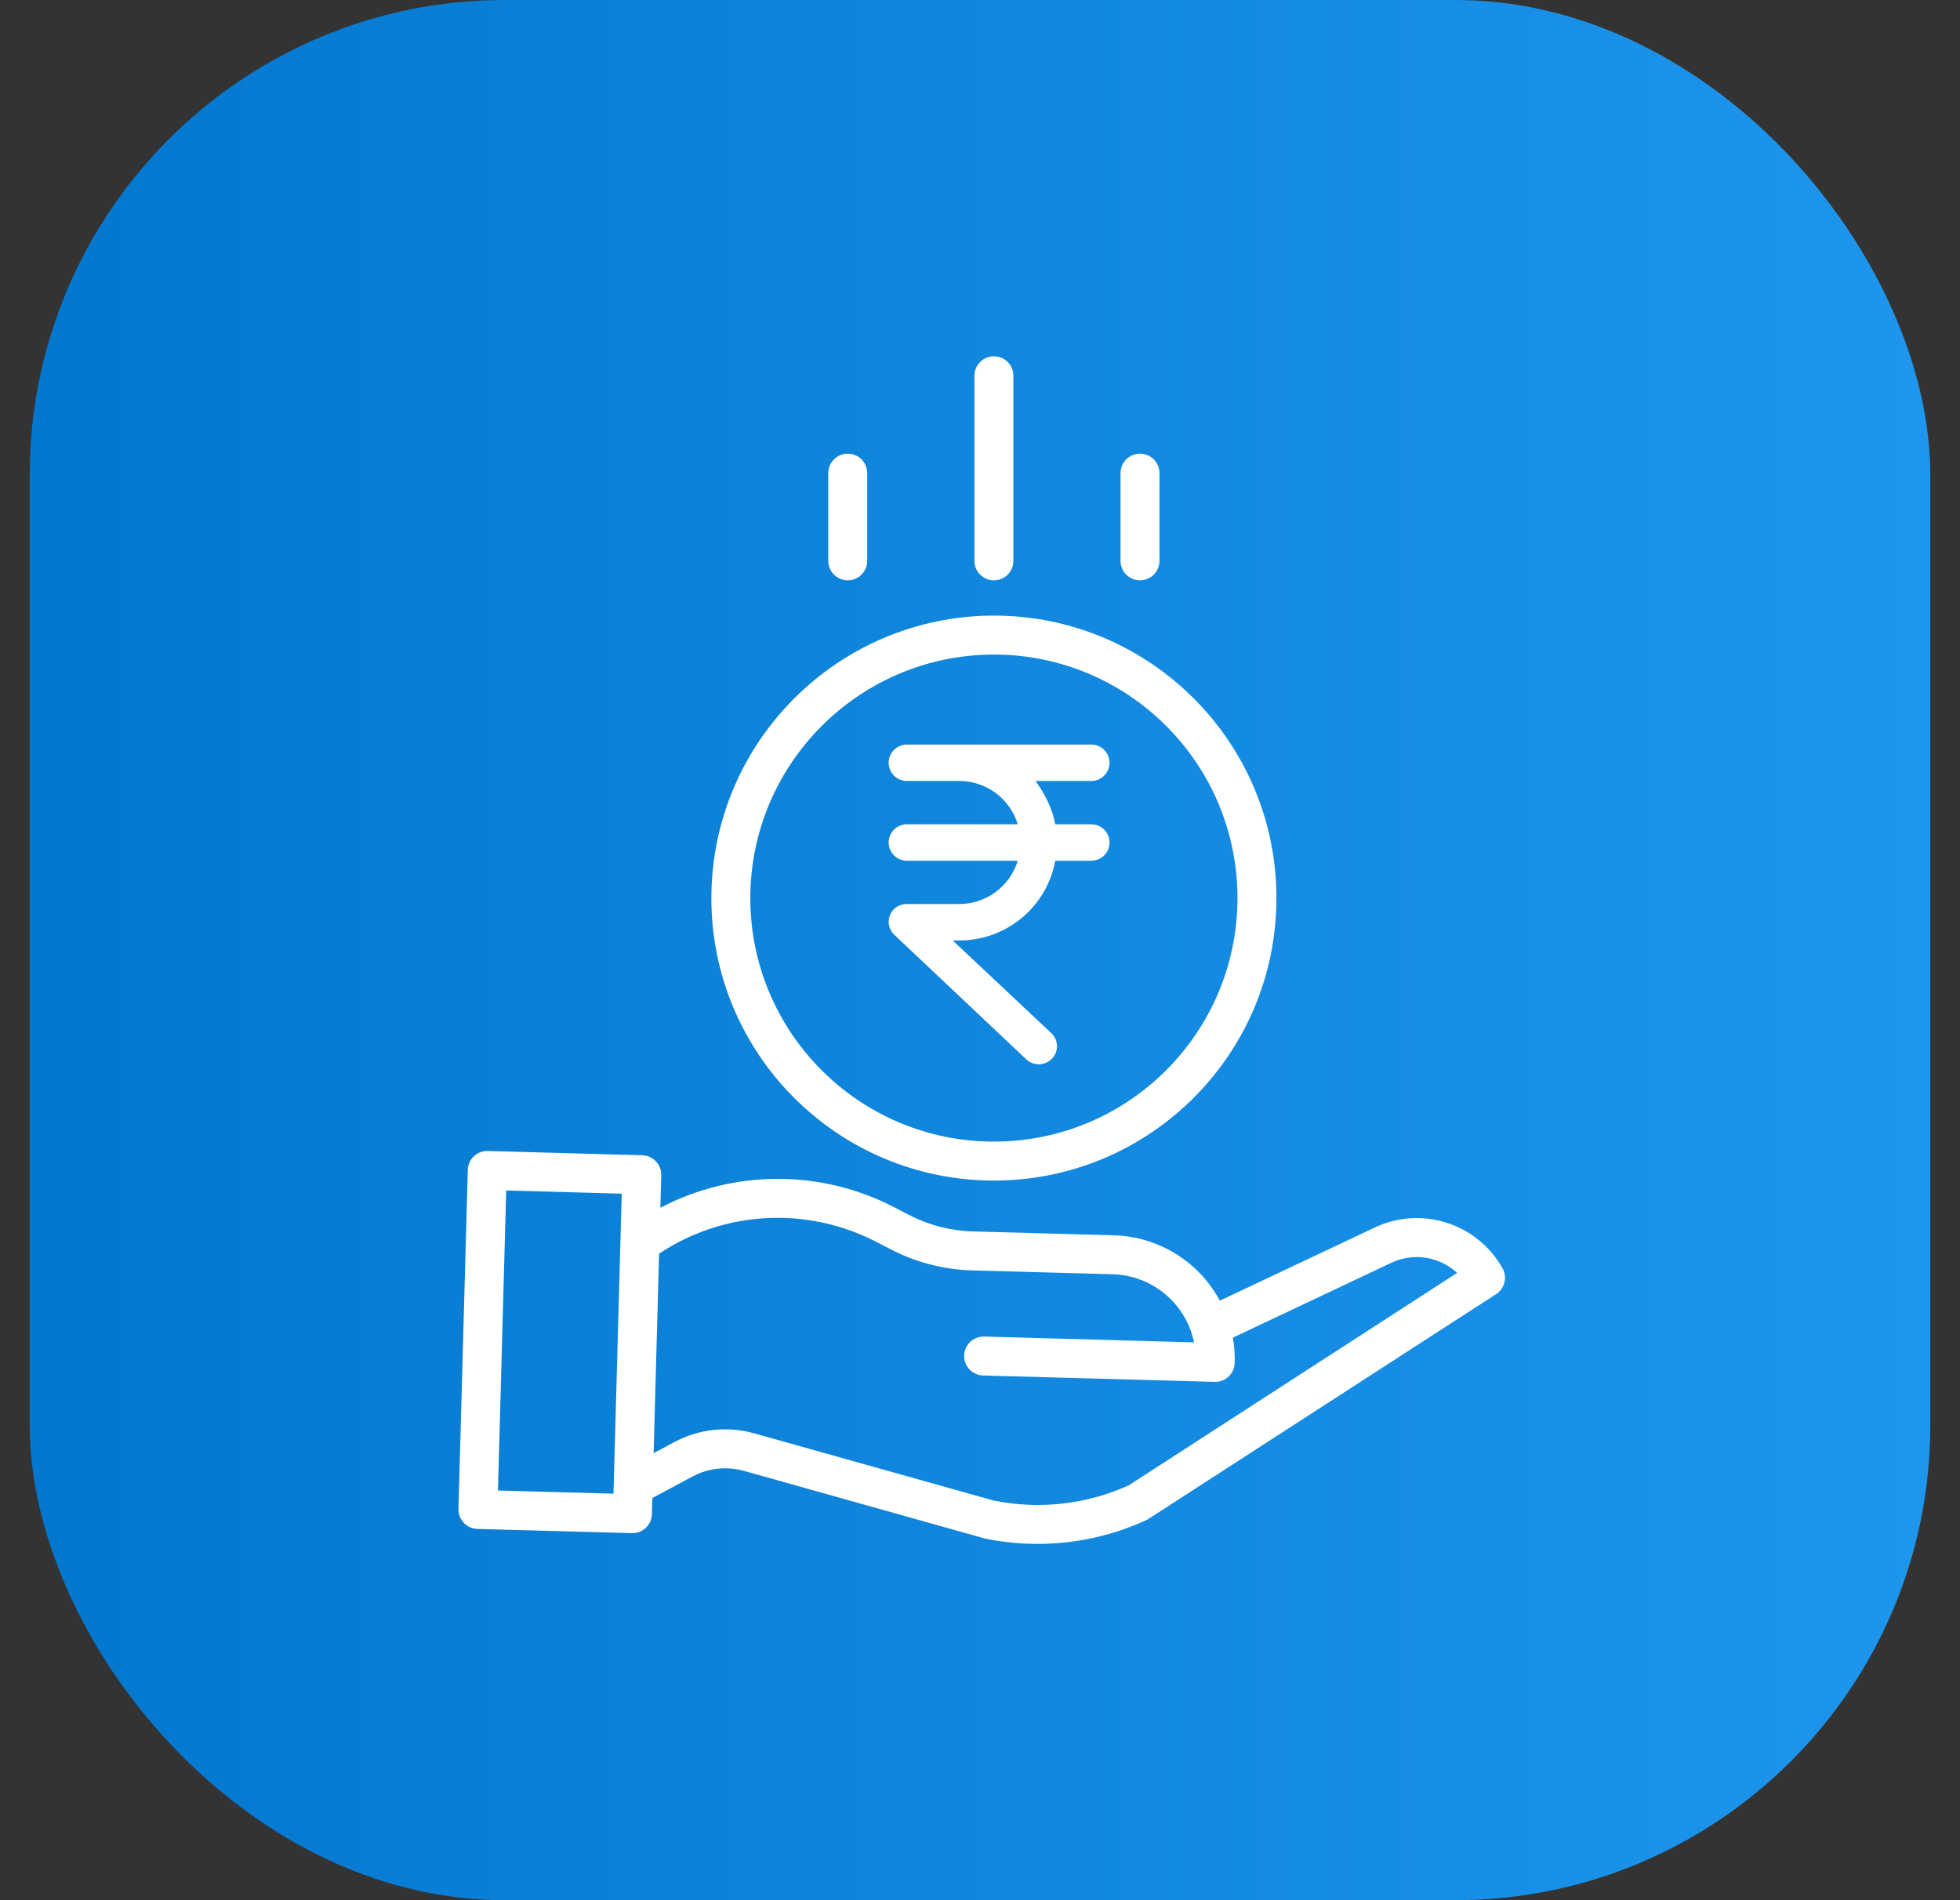
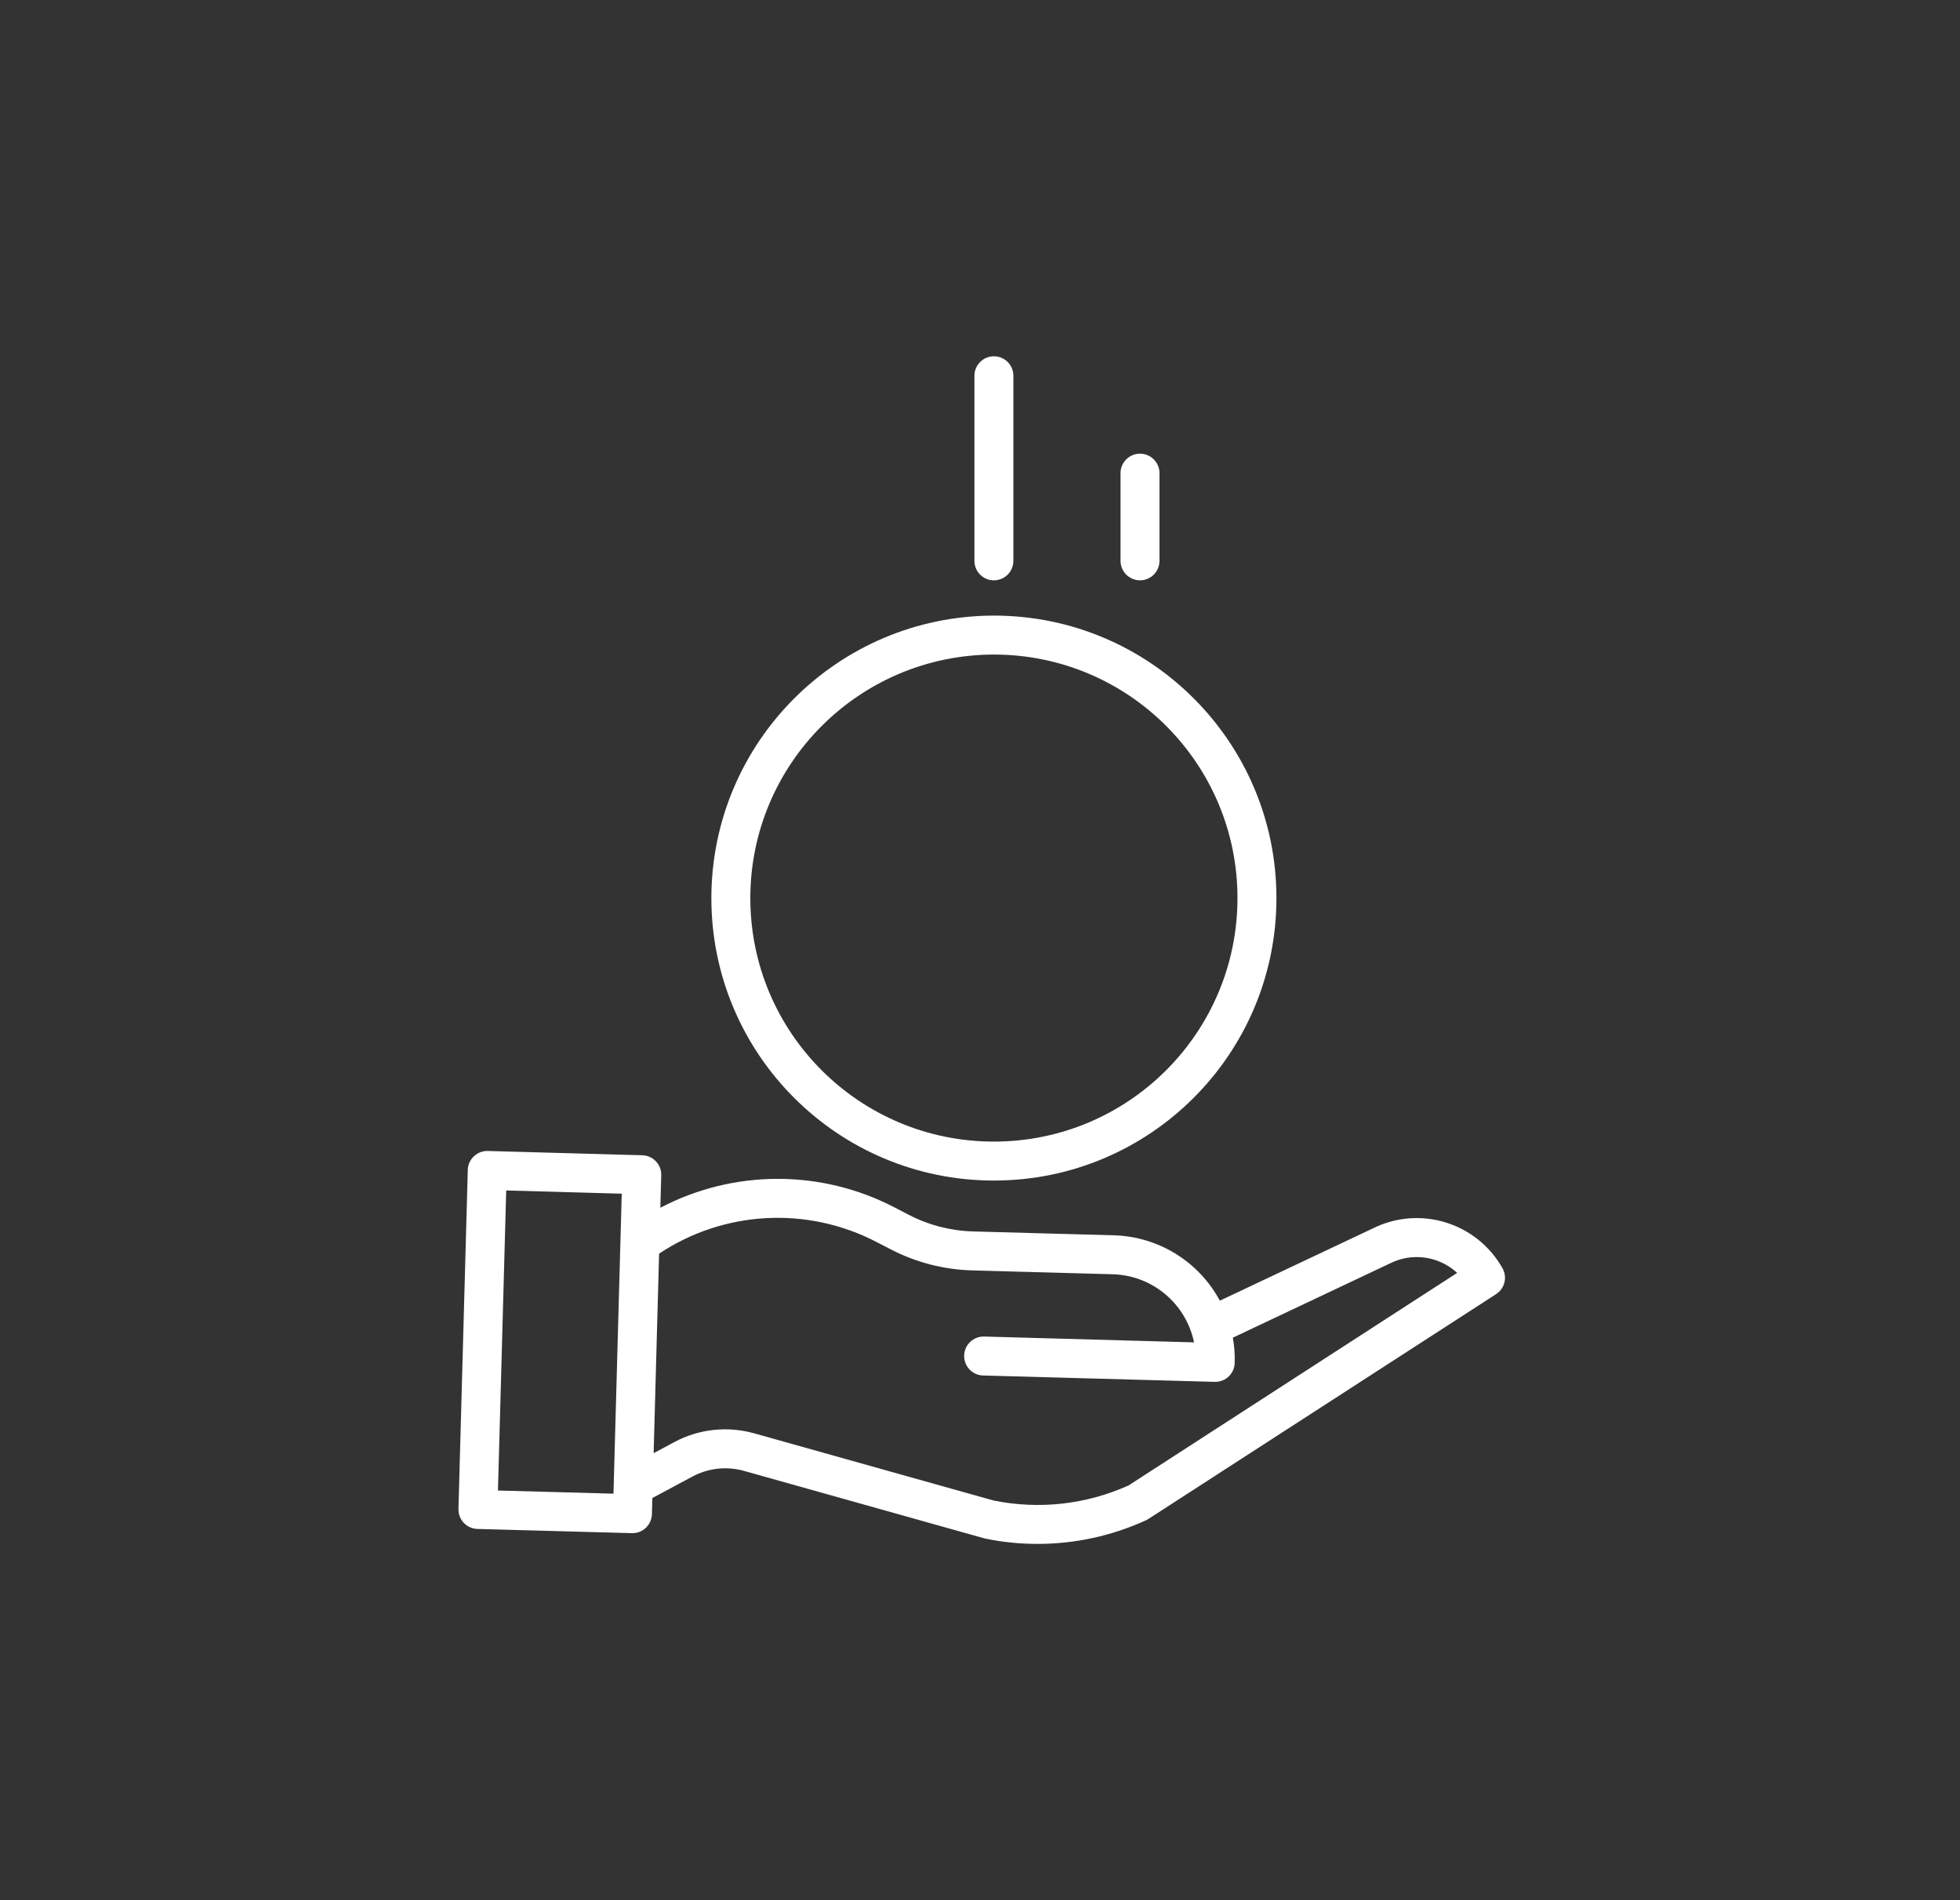
<svg xmlns="http://www.w3.org/2000/svg" width="33" height="32" viewBox="0 0 33 32" fill="none">
  <rect x="0" y="0" width="33" height="32" fill="#333333" stroke="none" />
-   <rect x="0.5" width="32" height="32" rx="8" fill="url(#paint0_linear_7162_108073)" />
-   <path d="M18.374 13.152C18.455 13.152 18.533 13.12 18.591 13.062C18.648 13.005 18.681 12.927 18.681 12.845C18.681 12.764 18.648 12.686 18.591 12.628C18.533 12.571 18.455 12.539 18.374 12.539H15.269C15.188 12.539 15.11 12.571 15.052 12.628C14.995 12.686 14.962 12.764 14.962 12.845C14.962 12.927 14.995 13.005 15.052 13.062C15.11 13.12 15.188 13.152 15.269 13.152H16.158C16.377 13.153 16.59 13.225 16.766 13.356C16.942 13.487 17.072 13.671 17.136 13.881H15.269C15.188 13.881 15.11 13.914 15.052 13.971C14.995 14.029 14.962 14.107 14.962 14.188C14.962 14.27 14.995 14.348 15.052 14.405C15.11 14.463 15.188 14.495 15.269 14.495H17.136C17.072 14.705 16.942 14.889 16.766 15.02C16.59 15.151 16.377 15.223 16.157 15.224H15.269C15.208 15.222 15.148 15.239 15.097 15.273C15.046 15.306 15.007 15.354 14.984 15.411C14.961 15.467 14.956 15.529 14.969 15.589C14.982 15.648 15.014 15.702 15.058 15.743L17.279 17.84C17.338 17.896 17.417 17.925 17.499 17.923C17.58 17.92 17.657 17.886 17.713 17.826C17.74 17.798 17.762 17.764 17.776 17.727C17.791 17.69 17.798 17.65 17.796 17.61C17.795 17.57 17.786 17.531 17.77 17.495C17.753 17.459 17.73 17.426 17.701 17.399L16.041 15.838H16.158C16.54 15.837 16.911 15.702 17.205 15.457C17.499 15.212 17.698 14.871 17.767 14.495H18.374C18.455 14.495 18.533 14.463 18.591 14.405C18.648 14.348 18.681 14.27 18.681 14.188C18.681 14.107 18.648 14.029 18.591 13.971C18.533 13.914 18.455 13.881 18.374 13.881H17.767C17.716 13.613 17.6 13.383 17.435 13.152H18.374Z" fill="white" />
  <path d="M11.977 15.124C11.977 17.751 14.106 19.881 16.734 19.881C19.361 19.881 21.491 17.751 21.491 15.124C21.491 12.497 19.361 10.367 16.734 10.367C14.108 10.37 11.98 12.498 11.977 15.124ZM16.734 11.023C18.999 11.023 20.835 12.859 20.835 15.124C20.835 17.389 18.999 19.225 16.734 19.225C14.469 19.225 12.633 17.389 12.633 15.124C12.635 12.86 14.47 11.026 16.734 11.023Z" fill="white" />
  <path d="M23.108 20.69L20.538 21.904C20.184 21.244 19.503 20.824 18.754 20.803L16.382 20.738C16.006 20.727 15.637 20.632 15.303 20.459L15.062 20.334C13.826 19.69 12.353 19.692 11.118 20.339L11.133 19.792C11.138 19.61 10.995 19.46 10.814 19.455L8.213 19.383C8.032 19.378 7.881 19.521 7.876 19.702L7.719 25.411C7.714 25.592 7.857 25.743 8.038 25.748L10.639 25.819H10.648C10.826 25.819 10.971 25.678 10.976 25.5L10.984 25.227L11.66 24.865C11.925 24.723 12.235 24.689 12.525 24.77L16.56 25.903C16.567 25.905 16.575 25.907 16.582 25.909C16.873 25.97 17.171 26 17.469 26C18.1 26 18.724 25.864 19.297 25.601C19.311 25.595 19.325 25.587 19.338 25.578L25.189 21.794C25.335 21.699 25.382 21.508 25.297 21.357C24.862 20.586 23.899 20.292 23.108 20.69ZM8.384 25.101L8.523 20.048L10.468 20.102L10.329 25.154L8.384 25.101ZM19.002 25.015C18.289 25.337 17.493 25.425 16.727 25.269L12.702 24.139C12.249 24.011 11.764 24.064 11.35 24.287L11.005 24.472L11.097 21.112C12.191 20.384 13.595 20.31 14.76 20.917L15.002 21.042C15.424 21.26 15.889 21.38 16.364 21.394L18.736 21.459C19.403 21.478 19.968 21.953 20.104 22.606L16.57 22.508C16.389 22.503 16.238 22.646 16.233 22.827C16.228 23.008 16.371 23.159 16.552 23.164L20.452 23.271H20.461C20.638 23.271 20.784 23.13 20.788 22.952C20.793 22.81 20.782 22.667 20.757 22.527L23.393 21.281C23.395 21.28 23.398 21.279 23.4 21.278C23.774 21.088 24.226 21.152 24.534 21.436L19.002 25.015Z" fill="white" />
  <path d="M17.062 9.445V6.328C17.062 6.147 16.916 6 16.734 6C16.553 6 16.406 6.147 16.406 6.328V9.445C16.406 9.626 16.553 9.773 16.734 9.773C16.916 9.773 17.062 9.626 17.062 9.445Z" fill="white" />
  <path d="M19.522 9.444V7.968C19.522 7.787 19.375 7.64 19.194 7.64C19.013 7.64 18.866 7.787 18.866 7.968V9.444C18.866 9.626 19.013 9.773 19.194 9.773C19.375 9.773 19.522 9.626 19.522 9.444Z" fill="white" />
-   <path d="M14.601 9.444V7.968C14.601 7.787 14.454 7.64 14.273 7.64C14.092 7.64 13.945 7.787 13.945 7.968V9.444C13.945 9.626 14.092 9.773 14.273 9.773C14.454 9.773 14.601 9.626 14.601 9.444Z" fill="white" />
  <defs>
    <linearGradient id="paint0_linear_7162_108073" x1="0.5" y1="0" x2="32.5" y2="0" gradientUnits="userSpaceOnUse">
      <stop stop-color="#0377CD" />
      <stop offset="1" stop-color="#1E96EE" />
    </linearGradient>
  </defs>
</svg>